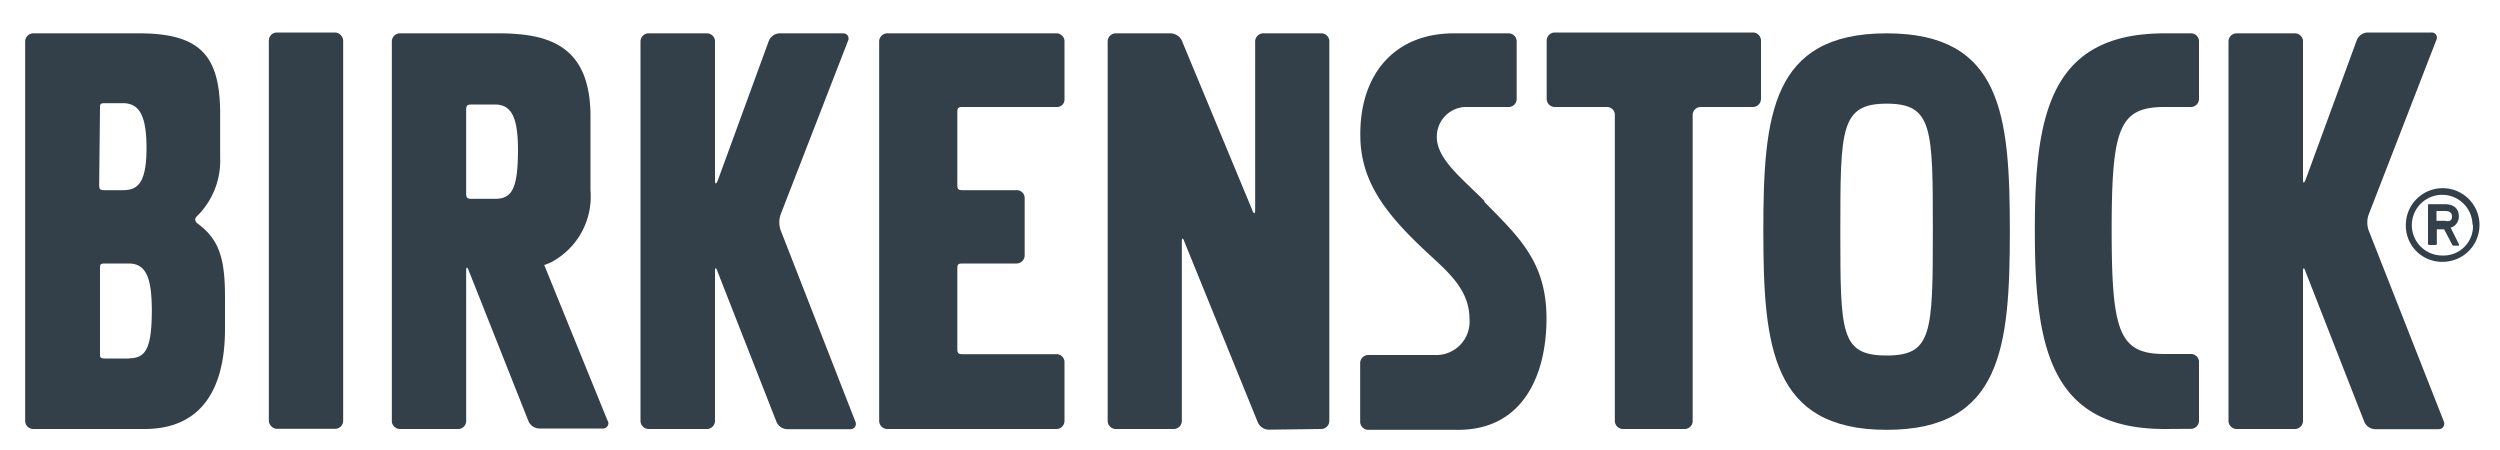
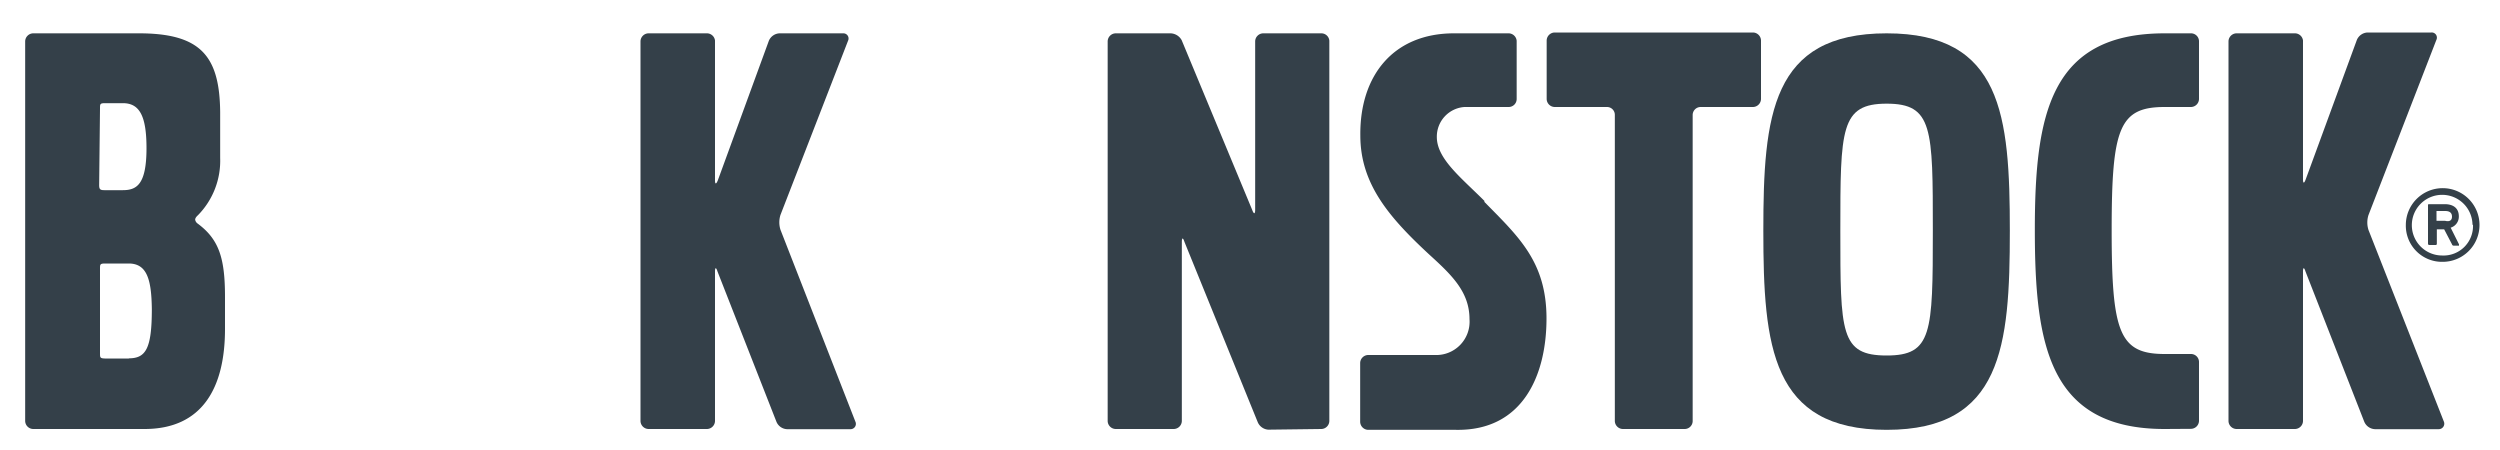
<svg xmlns="http://www.w3.org/2000/svg" id="Layer_1" data-name="Layer 1" viewBox="0 0 150 26.98">
  <defs>
    <style>.cls-1,.cls-2{fill:#344049;}.cls-1{fill-rule:evenodd;}</style>
  </defs>
  <title>1</title>
  <path class="cls-1" d="M105.18,6.42a.49.49,0,0,0,.48-.48V2.43a.49.49,0,0,0-.48-.48H93.28a.49.49,0,0,0-.48.48V5.94a.49.49,0,0,0,.48.48h3.14a.47.47,0,0,1,.47.48V25.26a.49.49,0,0,0,.48.48h3.72a.48.48,0,0,0,.47-.48V6.9a.48.48,0,0,1,.49-.48Z" />
  <path class="cls-1" d="M79.28,25.74a.49.49,0,0,0,.48-.49V2.44A.48.48,0,0,0,79.28,2H75.79a.49.49,0,0,0-.48.49V12.59c0,.26-.08.28-.18,0L70.9,2.41A.79.79,0,0,0,70.24,2h-3.3a.49.49,0,0,0-.48.49V25.26a.49.49,0,0,0,.48.48h3.49a.49.49,0,0,0,.48-.48V14.52c0-.27.07-.28.16,0l4.39,10.8a.74.74,0,0,0,.64.46Z" />
-   <path class="cls-1" d="M57.44,16.12c0-.26.05-.31.32-.31H61a.49.49,0,0,0,.48-.5V11.89a.47.47,0,0,0-.48-.48H57.76c-.27,0-.32-.06-.32-.33V6.73c0-.26.05-.31.32-.31h5.63A.45.45,0,0,0,63.87,6V2.43A.49.49,0,0,0,63.39,2H53.23a.49.49,0,0,0-.48.48V25.26a.49.49,0,0,0,.48.48H63.39a.49.49,0,0,0,.48-.48V21.73a.48.48,0,0,0-.48-.48H57.76c-.27,0-.32-.06-.32-.32Z" />
  <path class="cls-1" d="M42.9,16.29c0-.26.07-.26.15,0l3.53,9a.72.72,0,0,0,.63.46H51a.32.32,0,0,0,.32-.46L46.83,13.79a1.46,1.46,0,0,1,0-.9L50.9,2.4A.31.31,0,0,0,50.59,2H46.77a.73.73,0,0,0-.64.45l-3.06,8.37c-.1.25-.17.24-.17,0V2.43A.49.49,0,0,0,42.42,2H38.91a.49.49,0,0,0-.48.48V25.26a.49.49,0,0,0,.48.48h3.51a.49.49,0,0,0,.48-.48Z" />
  <path class="cls-1" d="M138.18,16.29c0-.26.07-.26.15,0l3.52,9a.73.73,0,0,0,.64.46h3.82a.33.33,0,0,0,.32-.46l-4.52-11.49a1.46,1.46,0,0,1,0-.9L146.18,2.4a.31.31,0,0,0-.31-.45h-3.82a.73.73,0,0,0-.64.45l-3.07,8.37c-.09.25-.16.24-.16,0V2.43A.49.49,0,0,0,137.7,2h-3.51a.49.49,0,0,0-.48.48V25.26a.49.49,0,0,0,.48.48h3.51a.49.49,0,0,0,.48-.48Z" />
-   <rect class="cls-2" x="16.13" y="1.95" width="4.46" height="23.78" rx="0.48" />
  <path class="cls-1" d="M89.07,12.06c-1.41-1.41-2.86-2.53-2.86-3.84a1.78,1.78,0,0,1,1.66-1.8h2.66A.48.48,0,0,0,91,5.93V2.45h0A.49.49,0,0,0,90.53,2H87.24c-3.64,0-5.66,2.54-5.62,6.13,0,2.9,1.72,4.9,4.1,7.11,1.35,1.23,2.45,2.25,2.45,3.91a2,2,0,0,1-2.08,2.15h-4a.49.49,0,0,0-.48.49v3.51a.49.49,0,0,0,.49.49h5.26c4,.07,5.43-3.27,5.43-6.68s-1.68-4.91-3.73-7" />
  <path class="cls-1" d="M11.84,13.4a.35.35,0,0,1-.13-.22c0-.13.16-.26.16-.26a4.66,4.66,0,0,0,1.34-3.44V6.73C13.18,3.37,12.05,2,8.34,2H2a.49.49,0,0,0-.49.49V25.25a.49.49,0,0,0,.49.49H8.67c3.48,0,4.83-2.49,4.83-6V17.82c0-2.32-.35-3.46-1.66-4.42M6,6.51c0-.27,0-.32.31-.32H7.37c1,0,1.42.76,1.42,2.7,0,2.17-.58,2.52-1.42,2.52H6.26c-.26,0-.31-.06-.31-.32Zm1.74,15H6.29C6,21.5,6,21.45,6,21.18V16.13c0-.27,0-.32.32-.32h1.4c1.09,0,1.37.94,1.39,2.74,0,2.39-.37,2.95-1.39,2.95" />
-   <path class="cls-1" d="M36.47,25.28l-3.82-9.39h.05l.36-.15a4.46,4.46,0,0,0,2.37-4.31V7C35.43,2.78,33,2,29.9,2H24a.49.49,0,0,0-.49.49V25.25h0a.49.49,0,0,0,.49.49h3.49a.48.48,0,0,0,.48-.49h0v-9c0-.26.07-.26.16,0l3.57,9a.73.73,0,0,0,.64.46h3.82a.32.32,0,0,0,.31-.46M31.08,8.93c0,2.4-.36,3-1.38,3H28.31c-.28,0-.34-.06-.34-.33v-5c0-.27.06-.33.34-.33H29.7c1.08,0,1.37.94,1.38,2.74" />
  <path class="cls-2" d="M129.88,25.74c-6.92,0-7.79-5-7.79-11.93S123,2,129.88,2h1.56a.48.48,0,0,1,.5.47V5.93a.49.49,0,0,1-.49.49h-1.57c-2.73,0-3.18,1.27-3.18,7.39s.45,7.43,3.18,7.43h1.57a.48.48,0,0,1,.49.48v3.52a.49.49,0,0,1-.49.49Z" />
  <path class="cls-2" d="M113.2,2c6.91,0,7.39,4.9,7.39,11.85s-.48,11.94-7.39,11.94-7.4-5-7.4-11.94S106.28,2,113.2,2m0,19.33c2.72,0,2.77-1.33,2.77-7.48s0-7.63-2.77-7.63-2.78,1.51-2.78,7.63,0,7.48,2.78,7.48" />
  <path class="cls-2" d="M144.35,13.49a2.21,2.21,0,1,1,2.21,2.22A2.17,2.17,0,0,1,144.35,13.49Zm4,0a1.82,1.82,0,1,0-1.82,1.84A1.77,1.77,0,0,0,148.38,13.49Zm-2.59,1.21s-.08,0-.08-.08V12.33c0-.06,0-.08.08-.08h.92c.54,0,.85.26.85.73a.69.69,0,0,1-.49.68l.5,1c0,.05,0,.08,0,.08h-.32s-.08,0-.1-.08l-.47-.9h-.44s0,0,0,0v.86a.07.07,0,0,1-.08.08ZM147.12,13c0-.22-.13-.34-.41-.34h-.52s0,0,0,0v.59a0,0,0,0,0,0,0h.52C147,13.32,147.12,13.2,147.12,13Z" />
</svg>